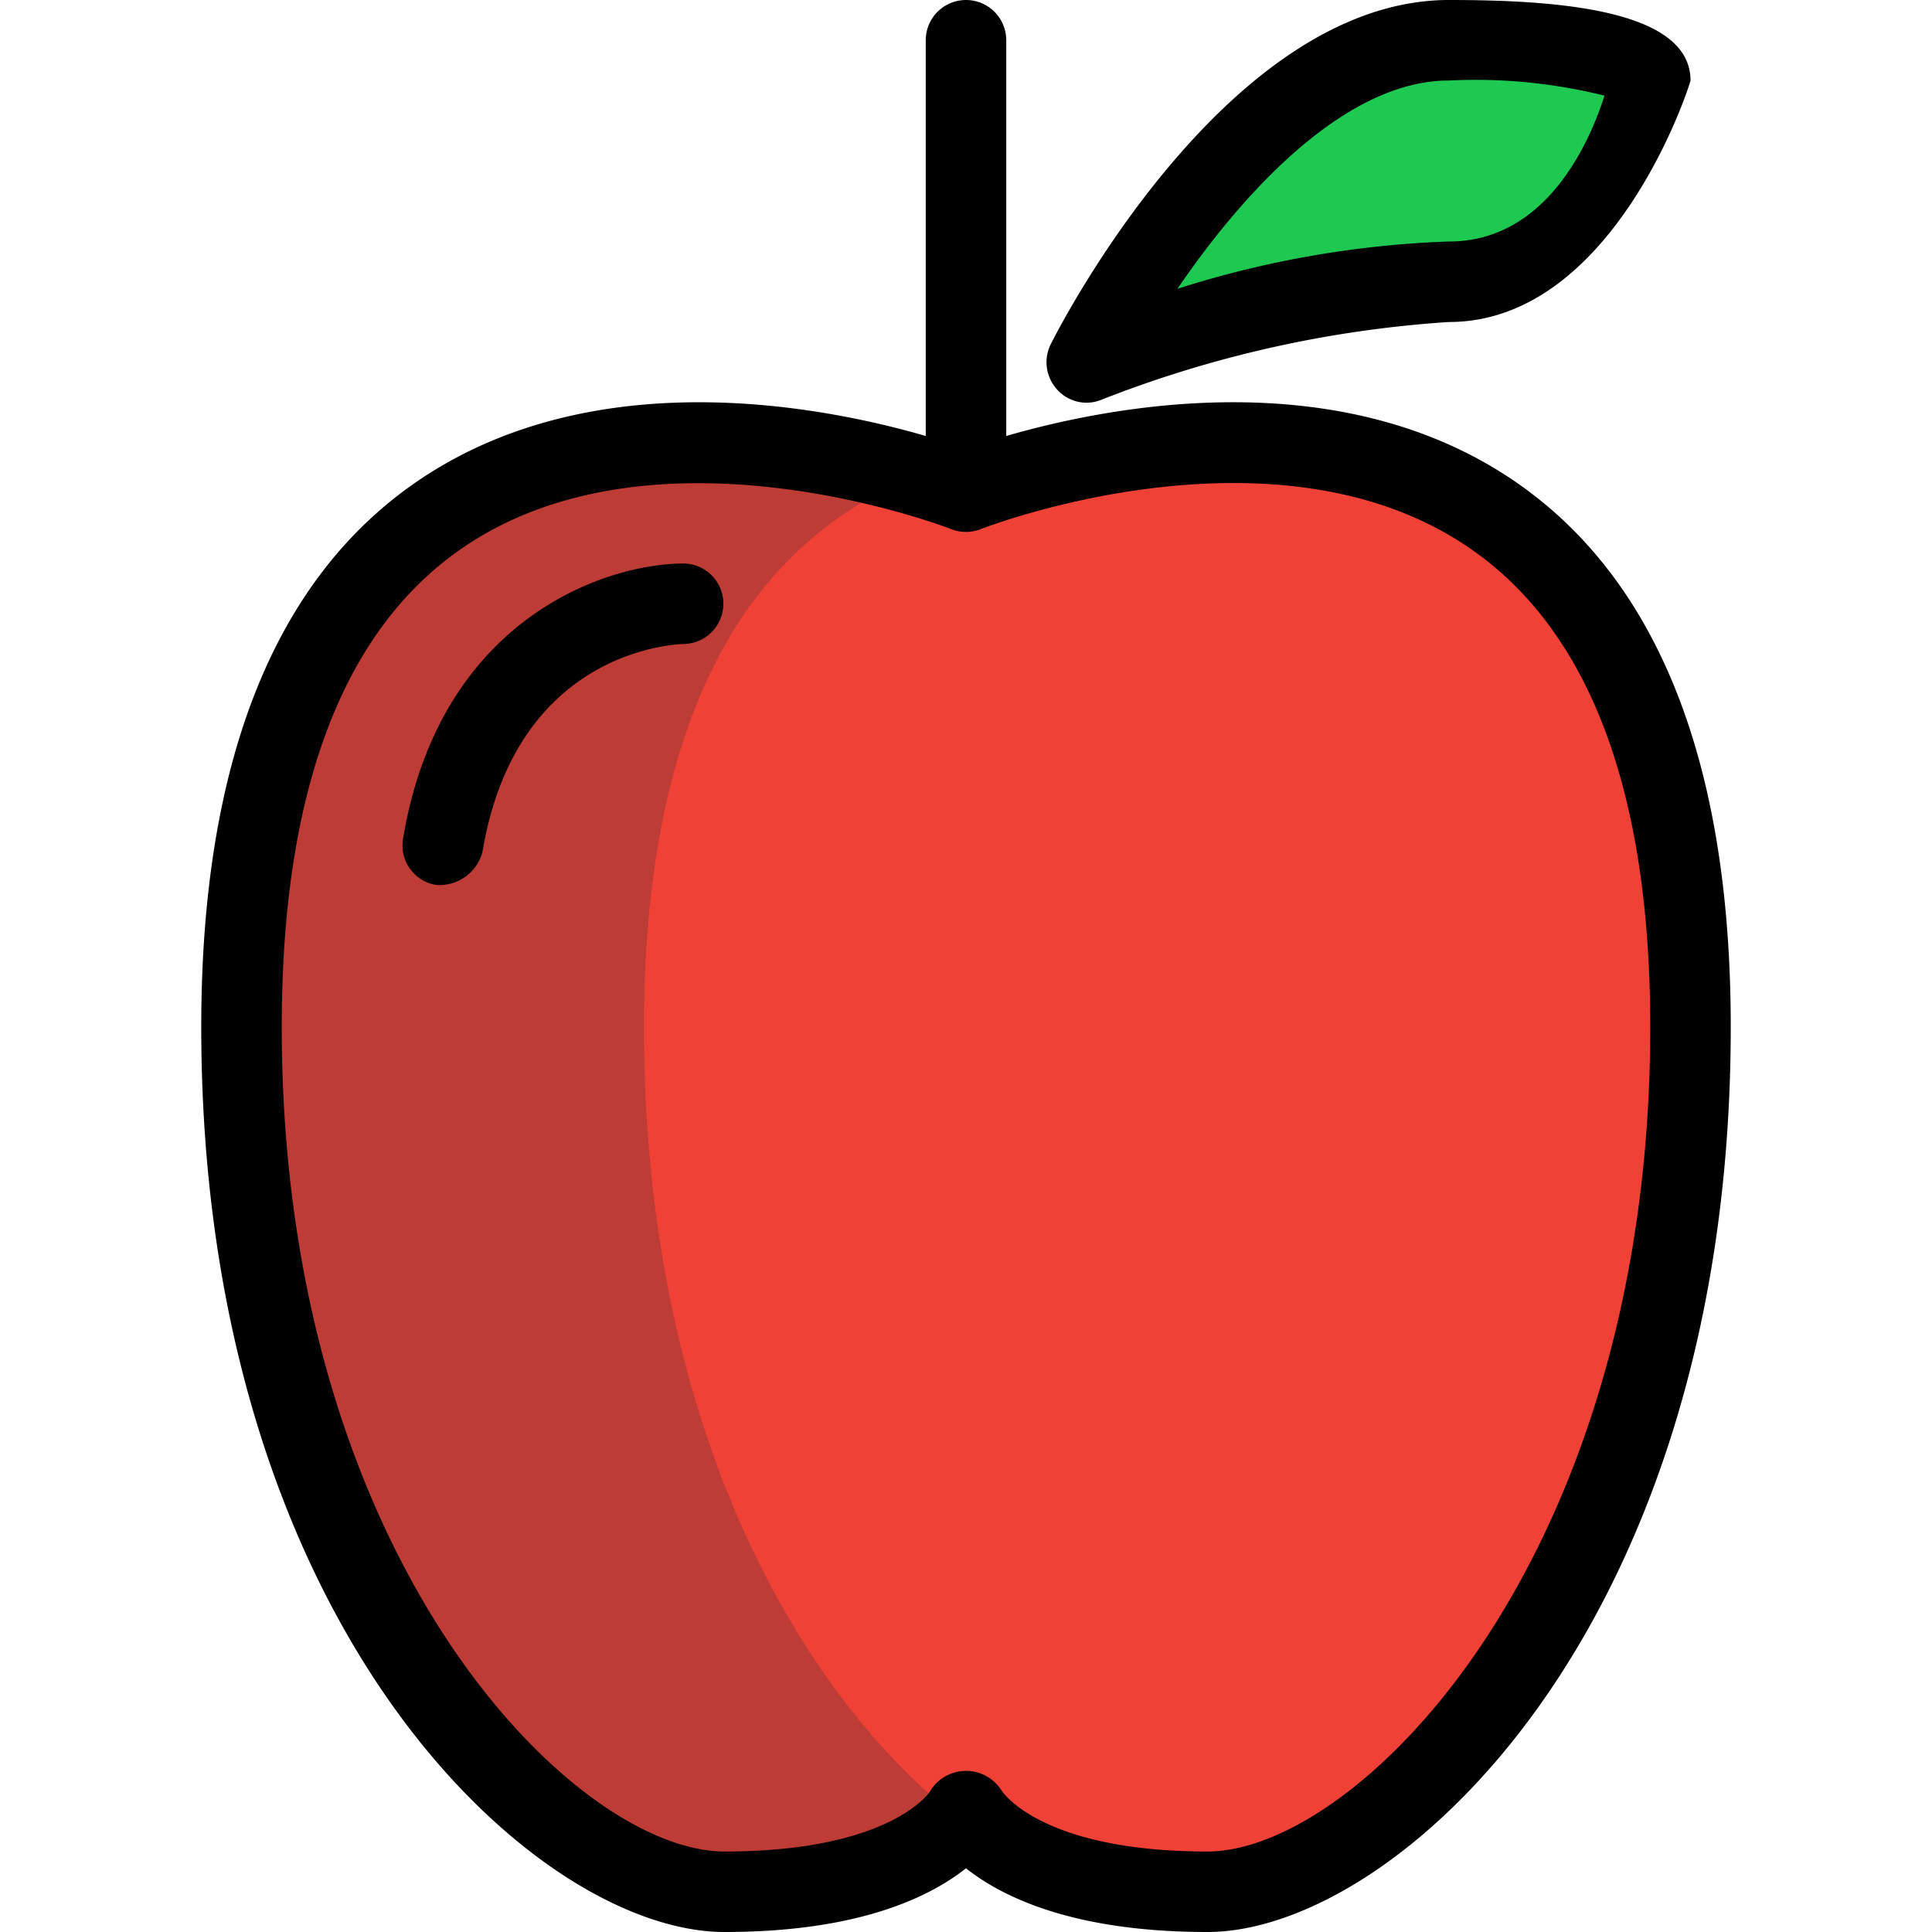
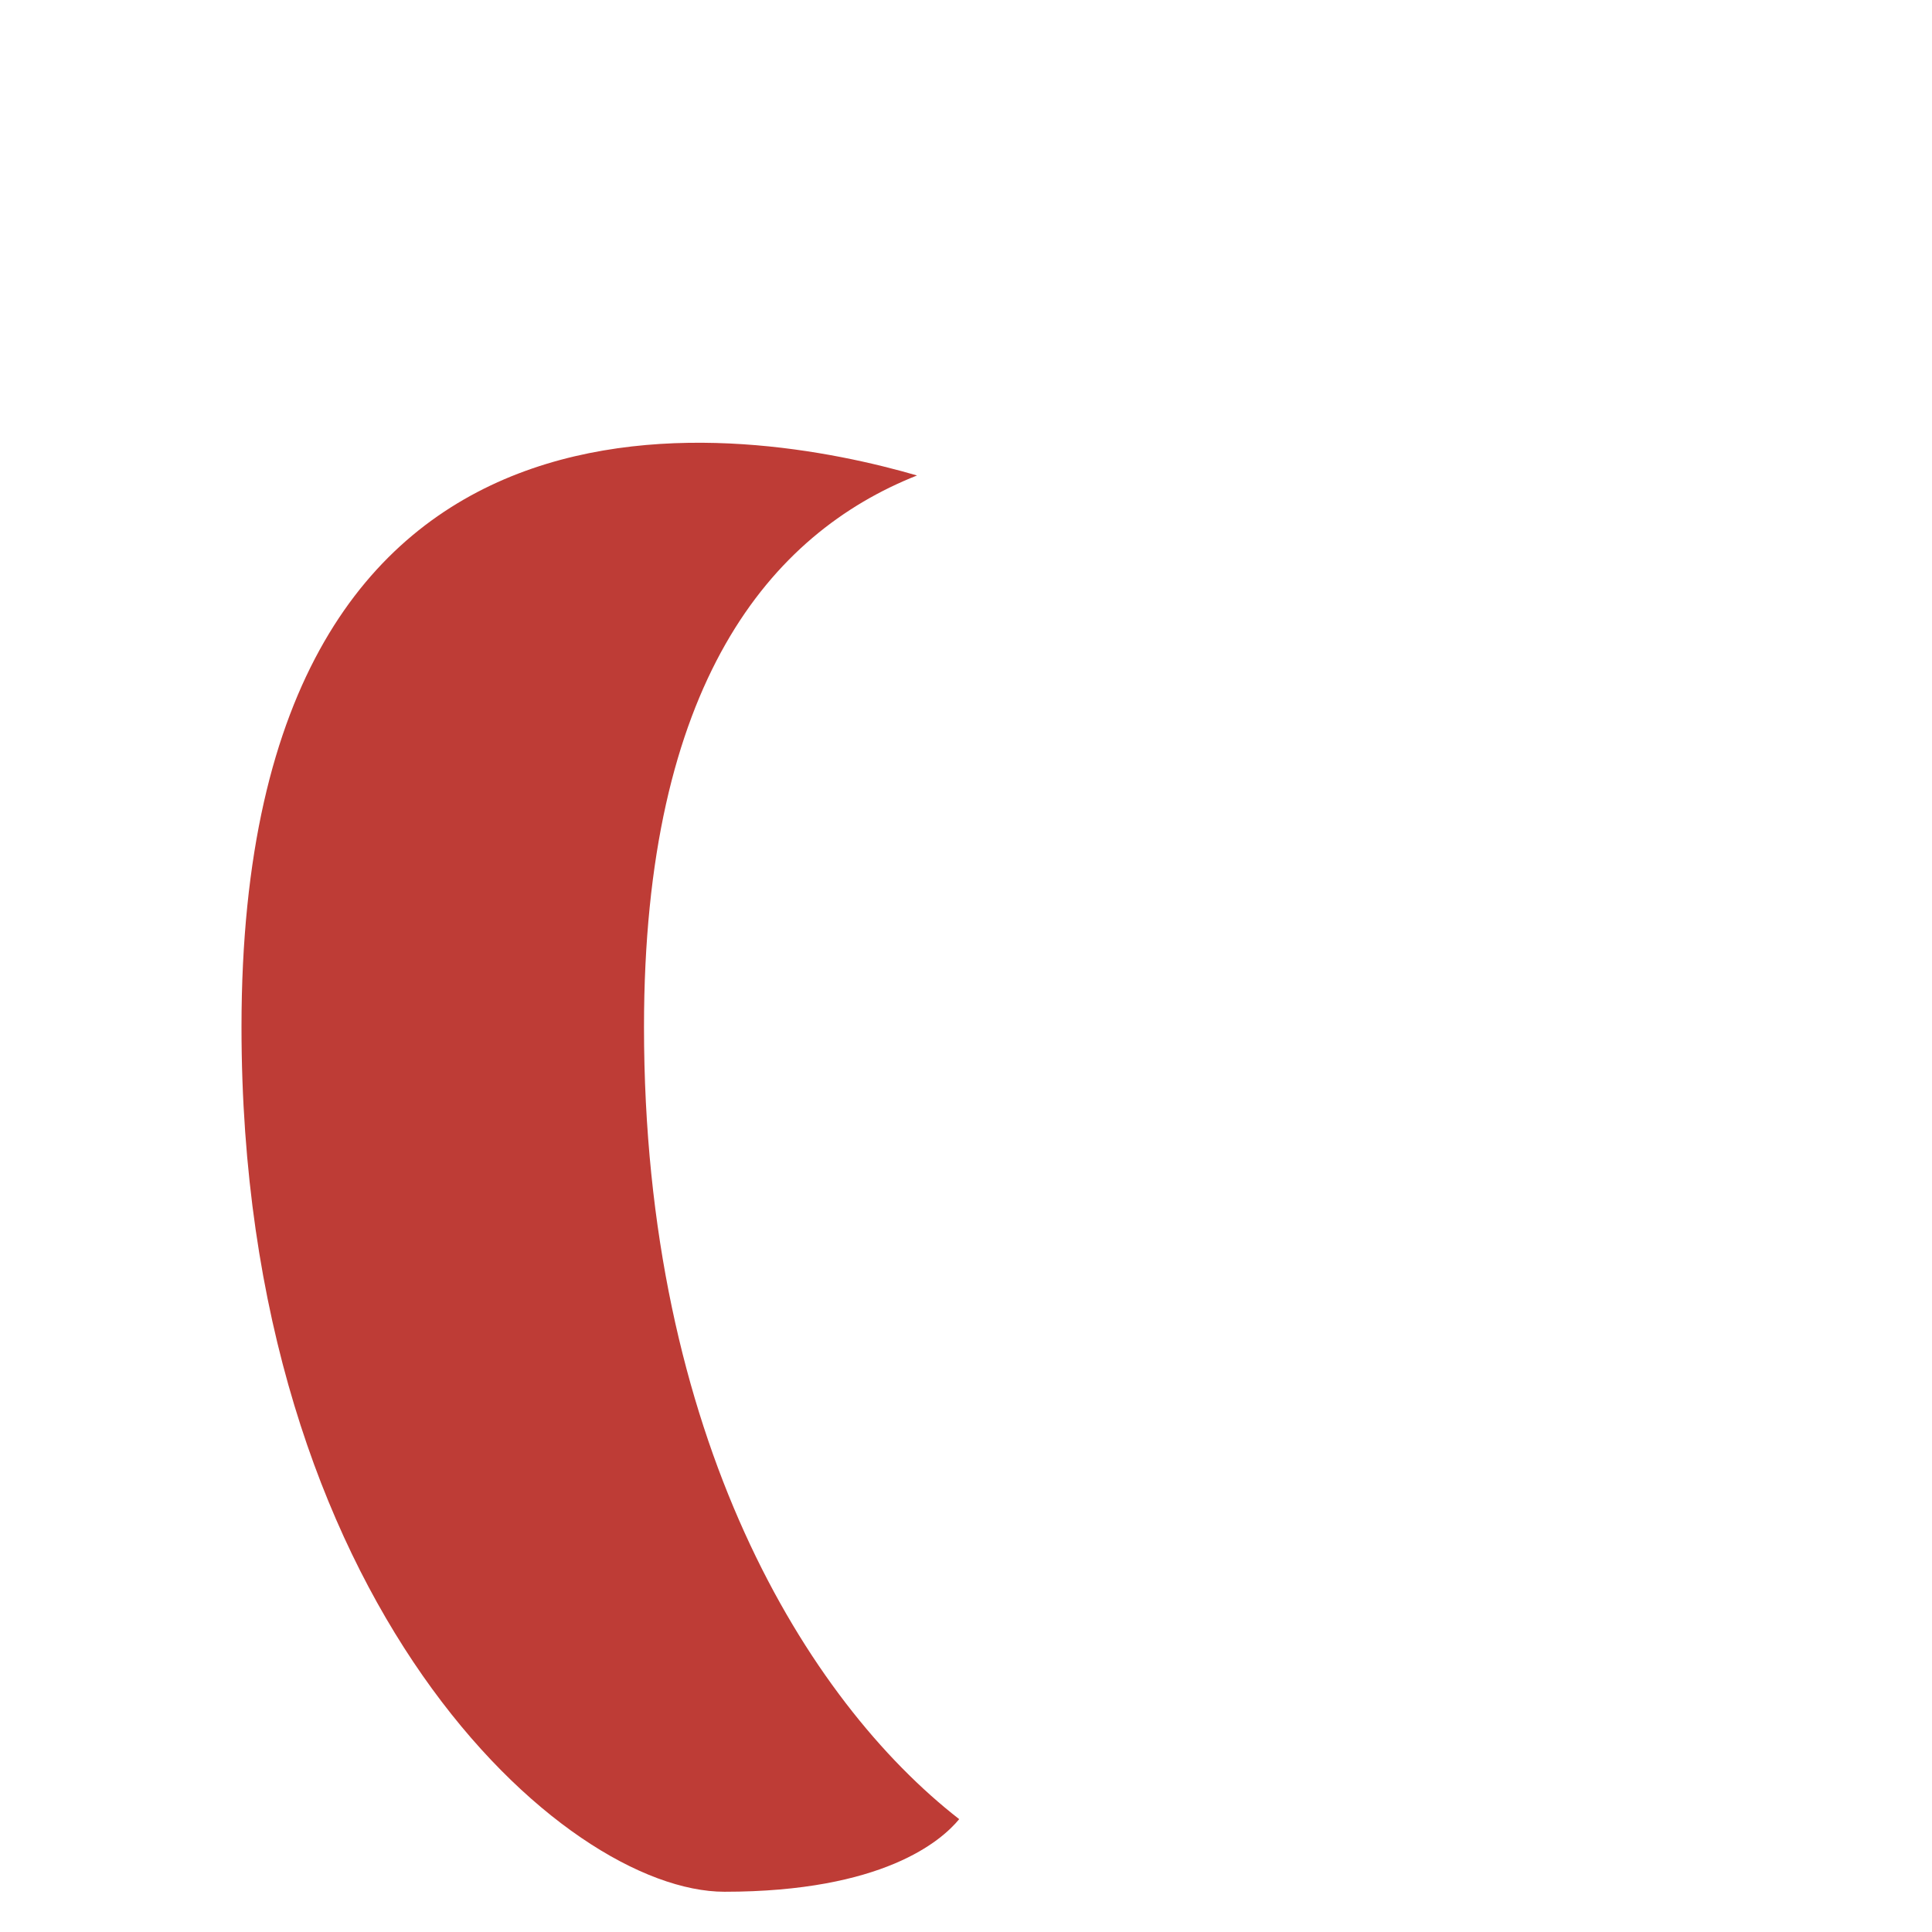
<svg xmlns="http://www.w3.org/2000/svg" viewBox="0 0 48 48" width="512" height="512">
  <title>13-apple</title>
  <g id="_13-apple" data-name="13-apple">
-     <path d="M24,44.954s1,2.046,6,2.046c4,0,12-7.162,12-21.485,0-20.462-18-13.3-18-13.3s-18-7.162-18,13.3c0,14.324,8,21.485,12,21.485C23,47,24,44.954,24,44.954Z" style="fill:#ef4136" />
    <path d="M16,25.515c0-8.534,3.133-12.255,6.783-13.702C18.742,10.637,6,8.297,6,25.515c0,14.323,8,21.485,12,21.485,3.936,0,5.389-1.265,5.831-1.804C20.052,42.257,16,35.71,16,25.515Z" style="fill:#be3c36" />
-     <path d="M27,9s4-8,9-8,5,1,5,1-1,5-5,5A29.557,29.557,0,0,0,27,9Z" style="fill:#1ec951" />
-     <path d="M37.598,11.934C33.234,8.974,27.57,10.087,25,10.832V1a1,1,0,0,0-2,0v9.832c-2.569-.745-8.232-1.857-12.598,1.102C6.817,14.366,5,18.935,5,25.515,5,40.486,13.334,48,18,48c3.294,0,5.076-.85,6-1.583.924.733,2.706,1.583,6,1.583,4.666,0,13-7.514,13-22.485C43,18.935,41.183,14.366,37.598,11.934ZM30,46c-4.069,0-5.066-1.437-5.118-1.517a1.042,1.042,0,0,0-1.781.031C23.094,44.53,22.119,46,18,46,14.267,46,7,38.77,7,25.515c0-5.872,1.52-9.882,4.518-11.92,4.818-3.276,12.041-.479,12.113-.45a1.004,1.004,0,0,0,.738-0c.072-.029,7.273-2.833,12.105.446C39.478,15.626,41,19.639,41,25.515,41,38.77,33.733,46,30,46Z" />
-     <path d="M27.371,9.929A28.705,28.705,0,0,1,36,8c4.113,0,6-5.934,6-6,0-1.792-3.424-2-6-2-5.554,0-9.72,8.204-9.895,8.553a1.005,1.005,0,0,0,.158,1.124A.978.978,0,0,0,27.371,9.929ZM36,2a13.275,13.275,0,0,1,3.863.376C39.497,3.524,38.427,6,36,6a25.009,25.009,0,0,0-6.747,1.175C30.852,4.83,33.398,2,36,2Z" />
-     <path d="M17,14c-2.022,0-6.085,1.429-6.986,6.835a.995.995,0,0,0,.822,1.151,1.105,1.105,0,0,0,1.151-.822c.84-5.041,4.831-5.162,5.019-5.165A1,1,0,0,0,17,14Z" />
  </g>
</svg>